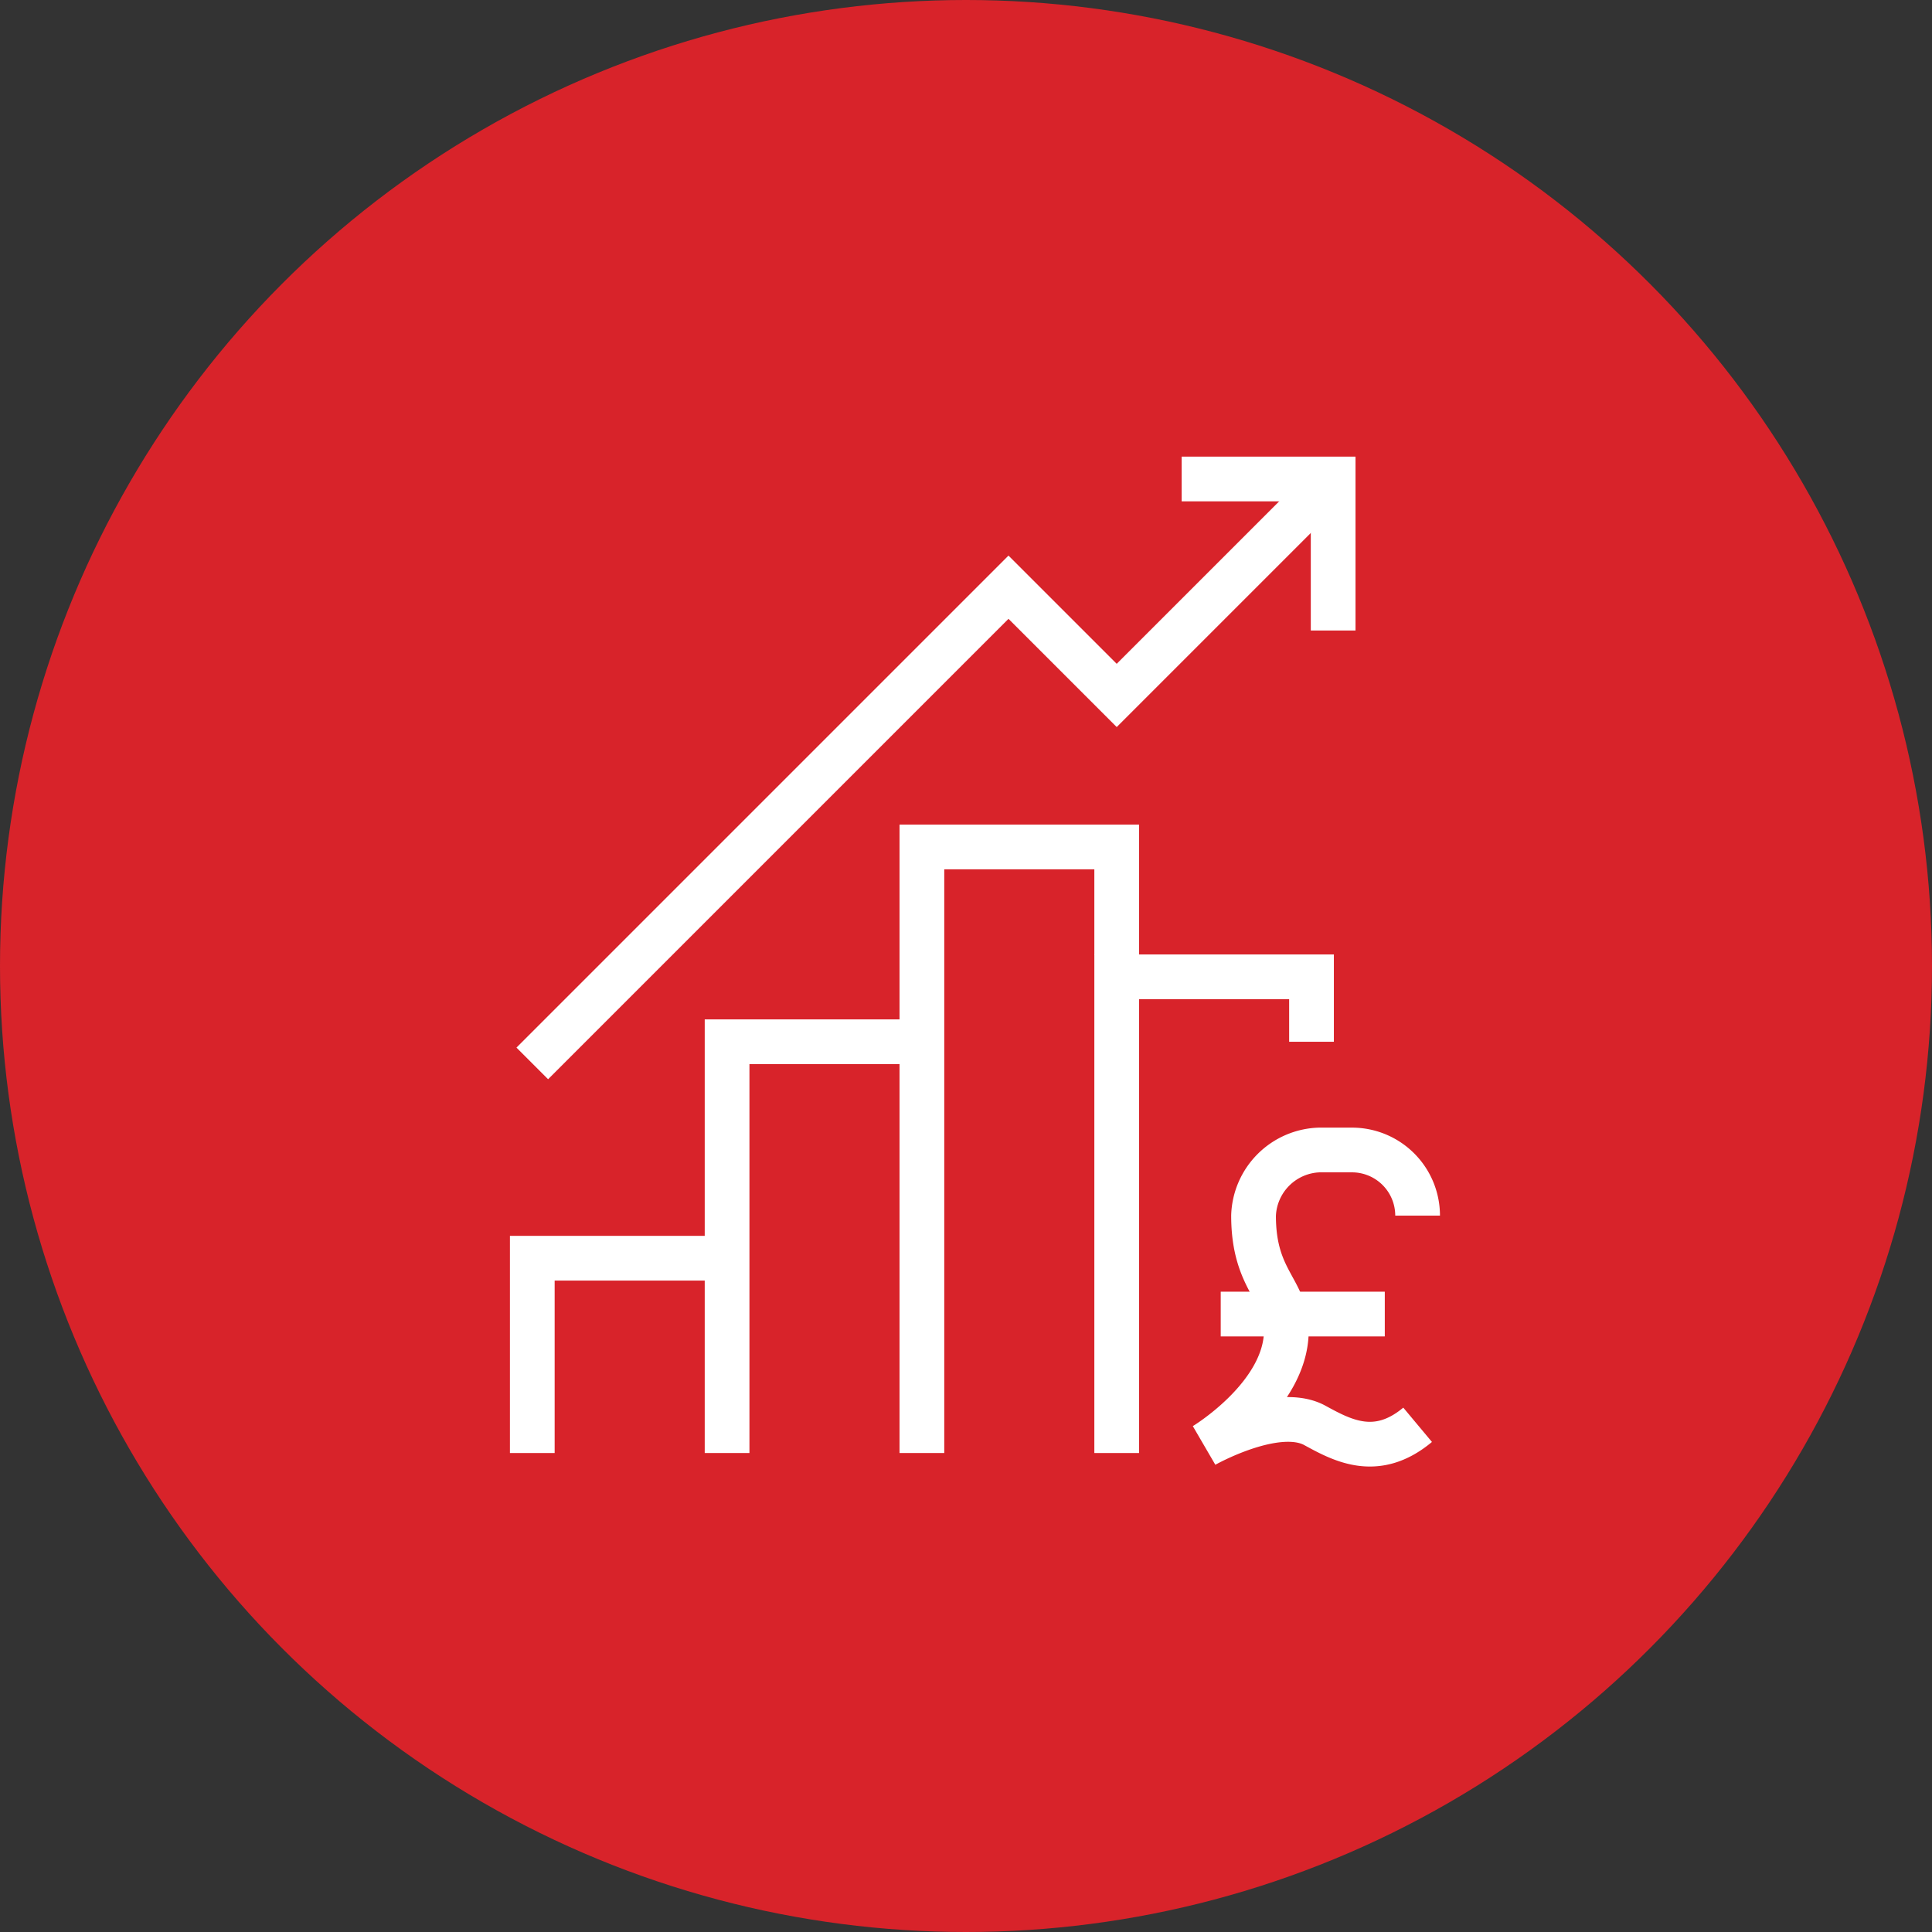
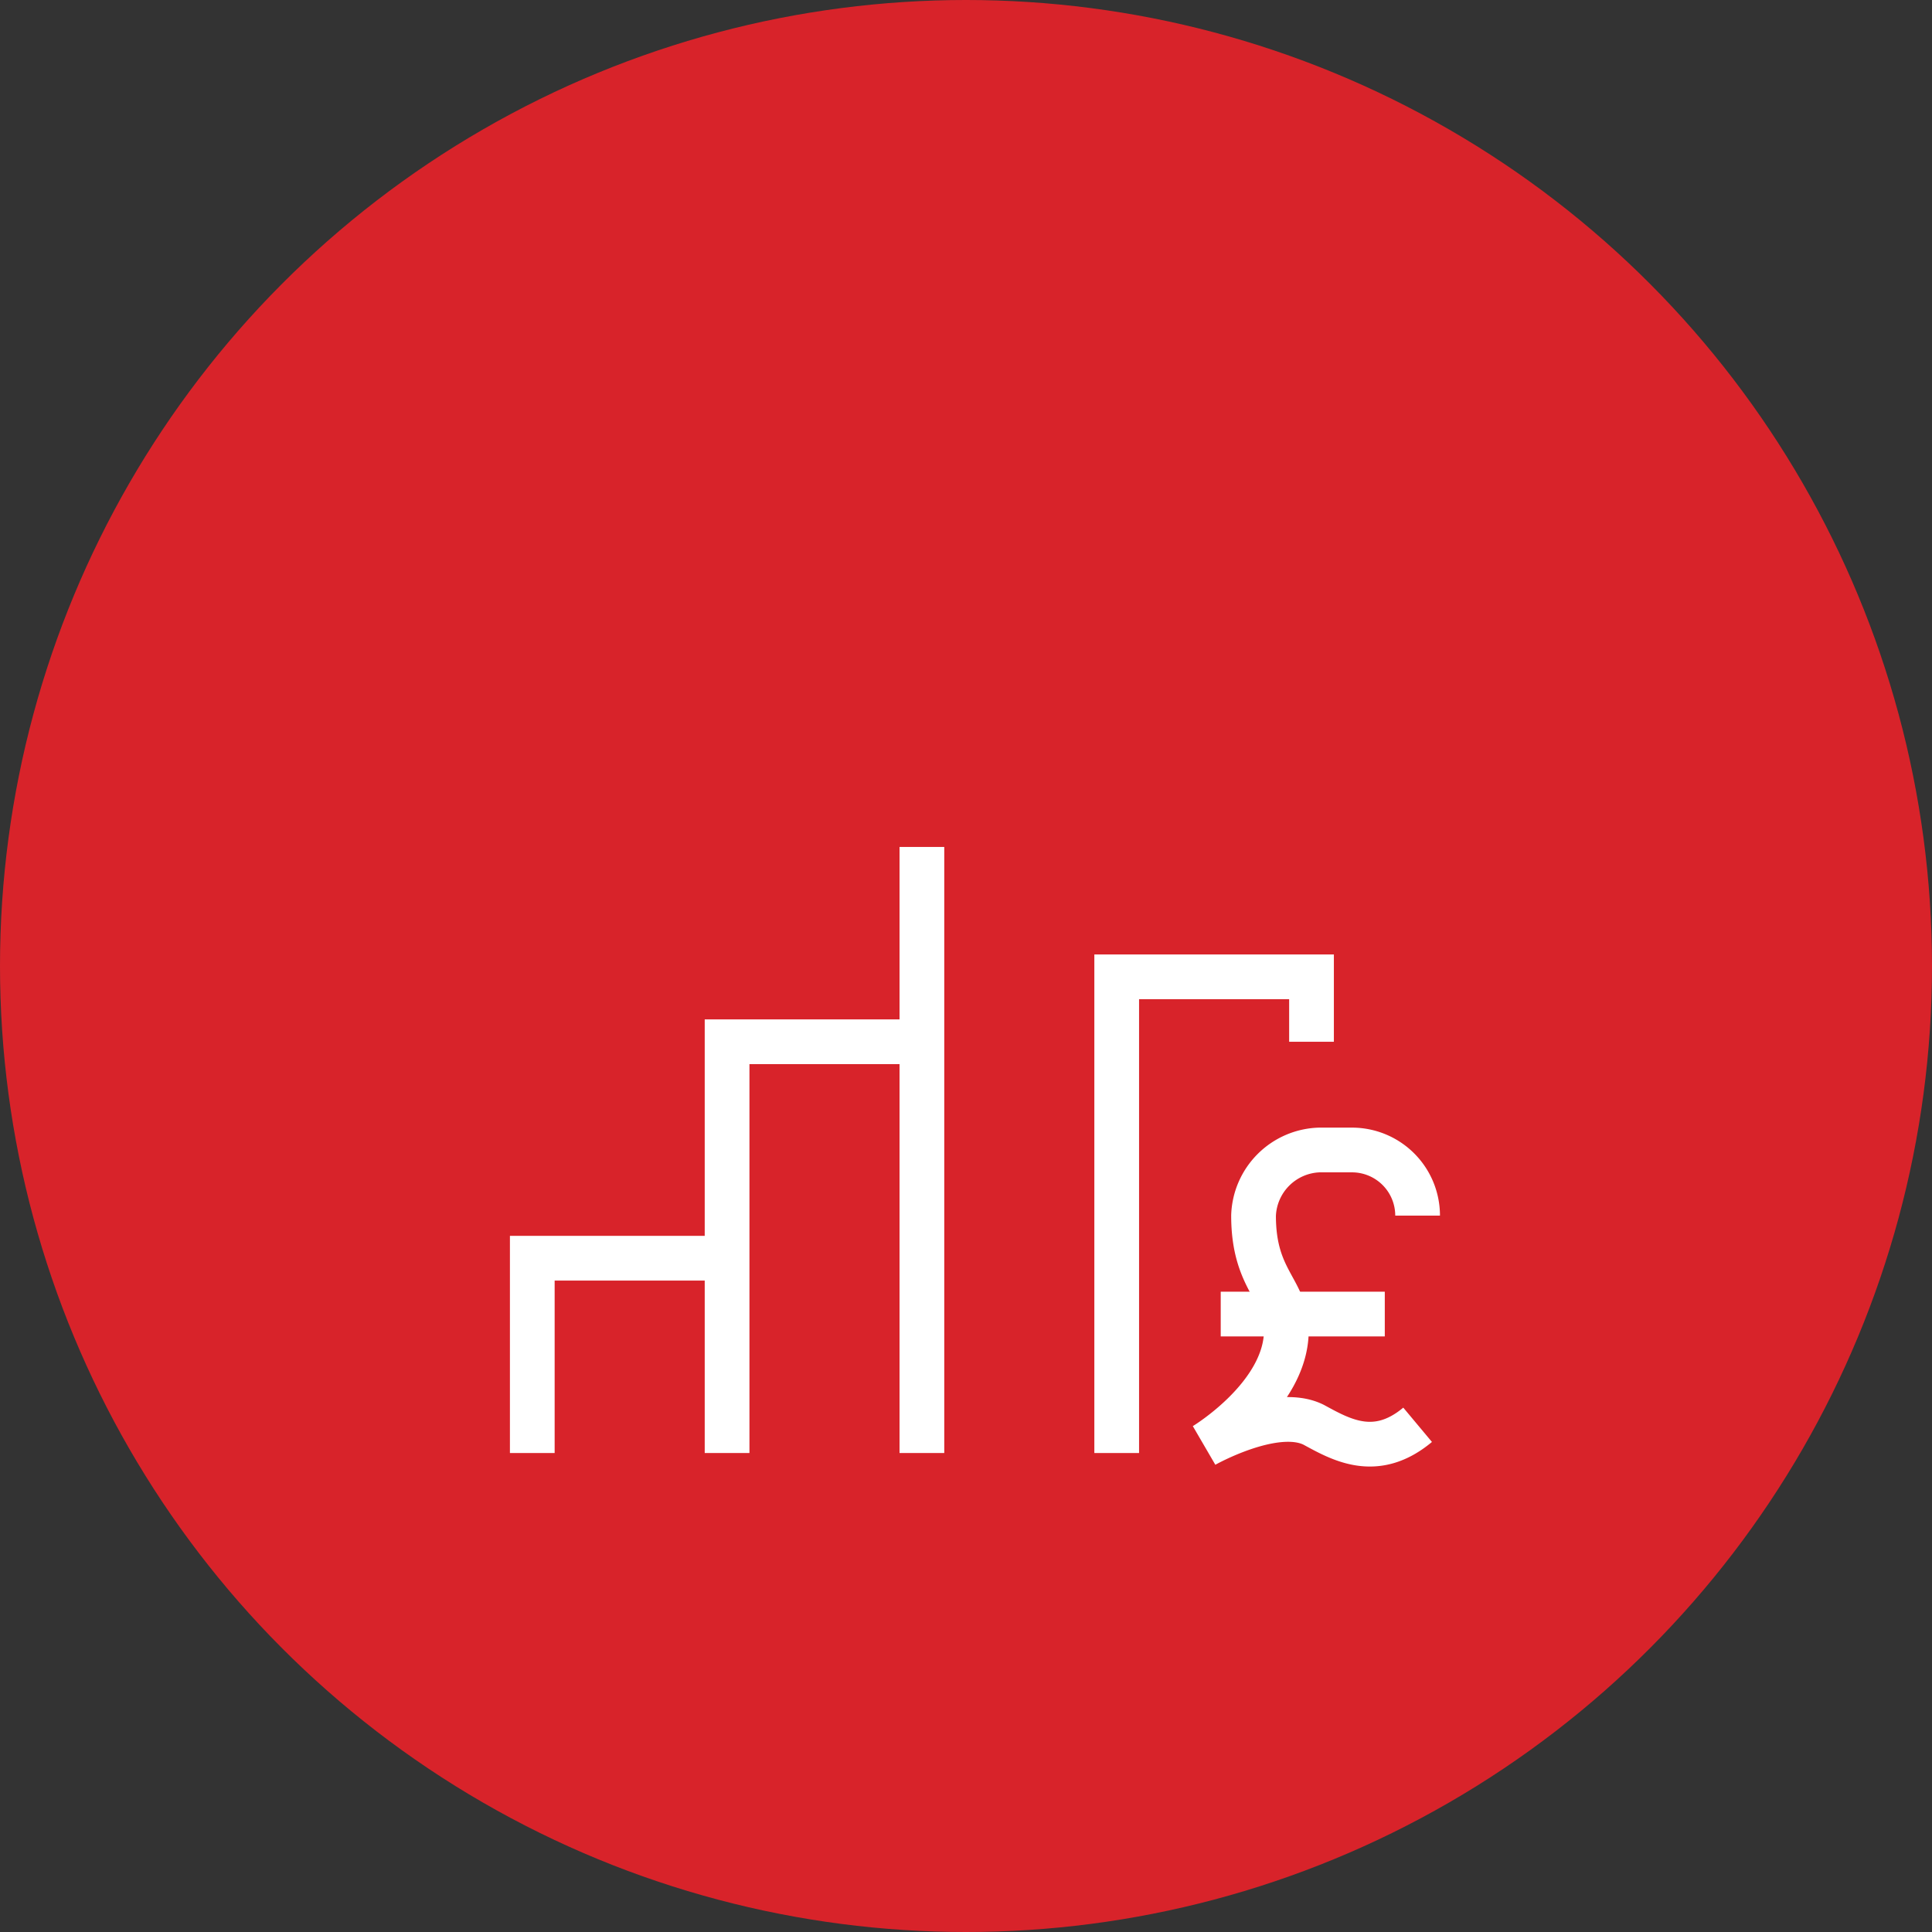
<svg xmlns="http://www.w3.org/2000/svg" width="216" height="216" viewBox="0 0 216 216">
  <rect x="0" y="0" width="216" height="216" fill="#333333" stroke="none" />
  <g id="Group_57" data-name="Group 57" transform="translate(-231 -1260)">
    <circle id="Ellipse_15" data-name="Ellipse 15" cx="108" cy="108" r="108" transform="translate(231 1260)" fill="#d8232a" />
    <g id="Group_48" data-name="Group 48" transform="translate(0 -147)">
      <g id="Group_47" data-name="Group 47" transform="translate(-2685.49 195.551)">
        <path id="Path_78" data-name="Path 78" d="M3192,1502.24V1449h21.78v7.26" transform="translate(-150.661 -128.341)" fill="none" stroke="#fff" stroke-miterlimit="10" stroke-width="5" />
-         <path id="Path_79" data-name="Path 79" d="M3120,1468.759V1401h21.78v12.1" transform="translate(-100.441 -94.861)" fill="none" stroke="#fff" stroke-miterlimit="10" stroke-width="5" />
+         <path id="Path_79" data-name="Path 79" d="M3120,1468.759V1401v12.1" transform="translate(-100.441 -94.861)" fill="none" stroke="#fff" stroke-miterlimit="10" stroke-width="5" />
        <path id="Path_80" data-name="Path 80" d="M3048,1518.979V1473h21.78" transform="translate(-50.221 -145.081)" fill="none" stroke="#fff" stroke-miterlimit="10" stroke-width="5" />
        <path id="Path_81" data-name="Path 81" d="M2976,1574.78V1553h21.78" transform="translate(0 -200.881)" fill="none" stroke="#fff" stroke-miterlimit="10" stroke-width="5" />
-         <path id="Path_82" data-name="Path 82" d="M2976,1330.339l53.24-53.24,12.1,12.1,24.2-24.2" fill="none" stroke="#fff" stroke-miterlimit="10" stroke-width="5" />
-         <path id="Path_83" data-name="Path 83" d="M3216,1265h16.939v16.94" transform="translate(-167.401)" fill="none" stroke="#fff" stroke-miterlimit="10" stroke-width="5" />
        <g id="Group_46" data-name="Group 46" transform="translate(3051.134 1340.019)">
          <path id="Path_84" data-name="Path 84" d="M3248.226,1520.337a7.337,7.337,0,0,0-7.337-7.337h-3.668a7.6,7.6,0,0,0-7.337,7.337c0,7.337,3.668,8.254,3.668,12.84,0,7.337-9.171,12.84-9.171,12.84s7.9-4.469,12.229-2.293c3.031,1.645,6.929,3.917,11.617,0" transform="translate(-3224.38 -1513)" fill="none" stroke="#fff" stroke-miterlimit="10" stroke-width="5" />
          <line id="Line_10" data-name="Line 10" x2="18.343" transform="translate(1.834 18.343)" fill="none" stroke="#fff" stroke-miterlimit="10" stroke-width="5" />
        </g>
      </g>
    </g>
  </g>
</svg>